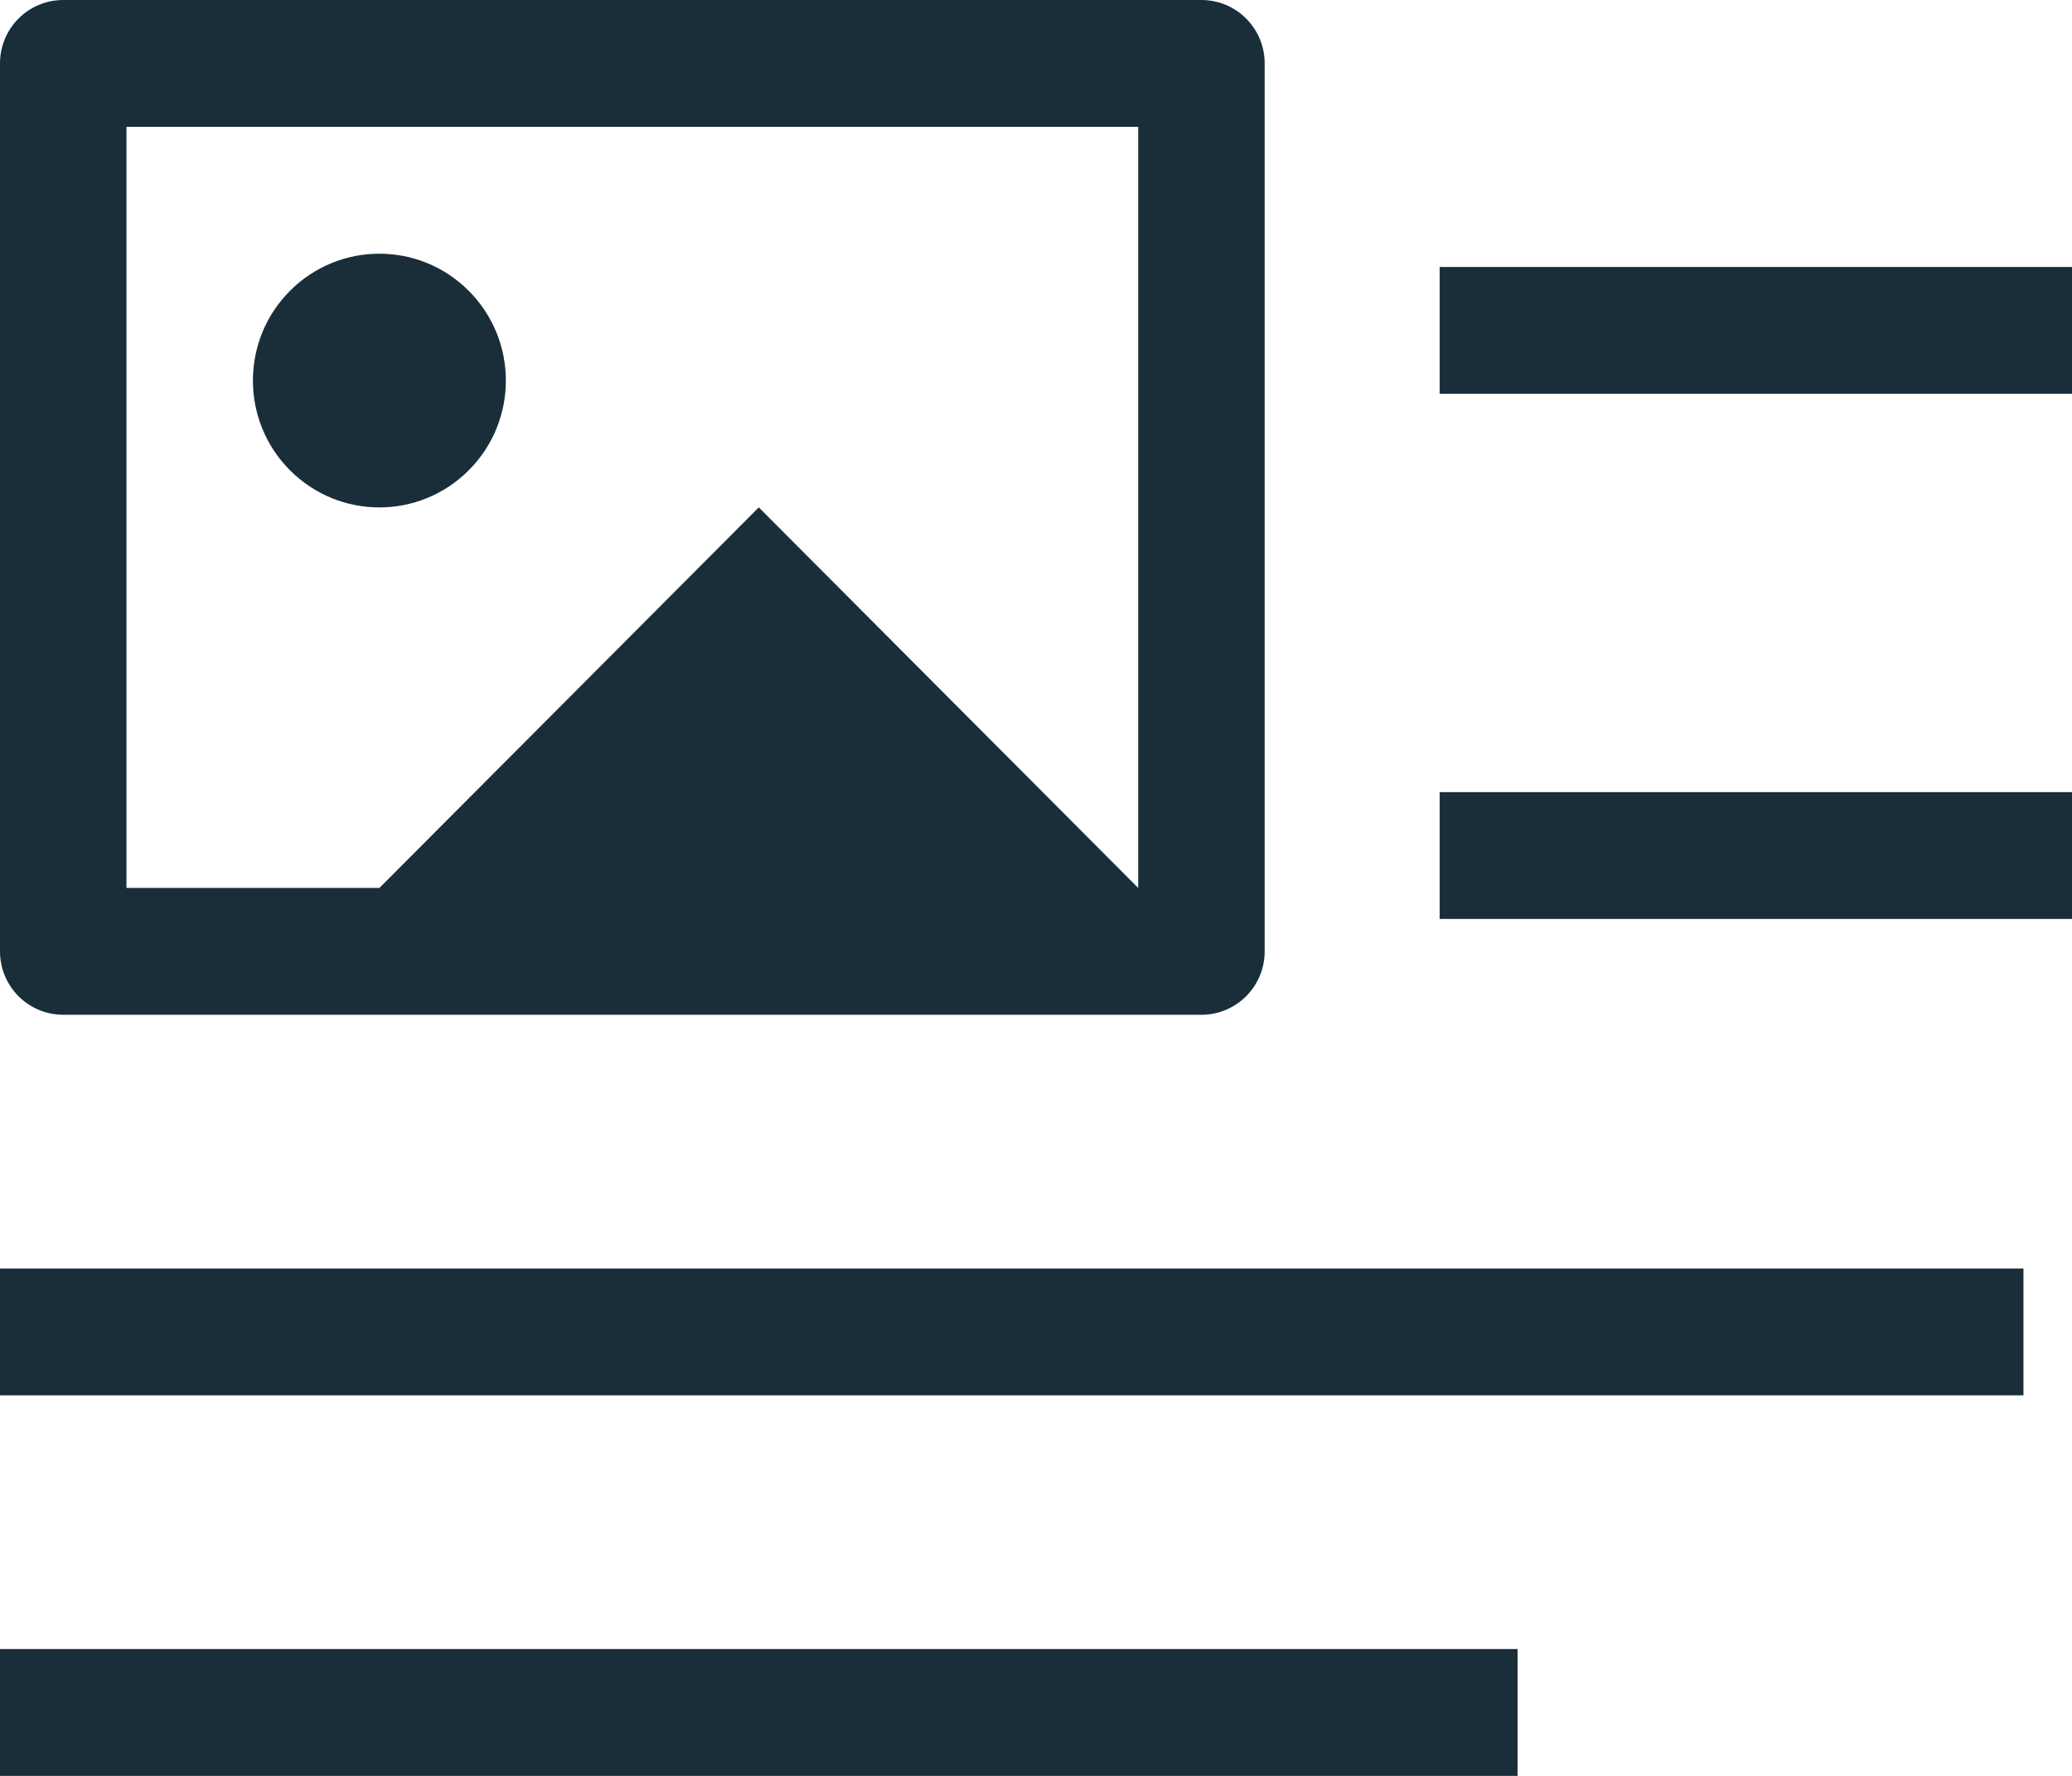
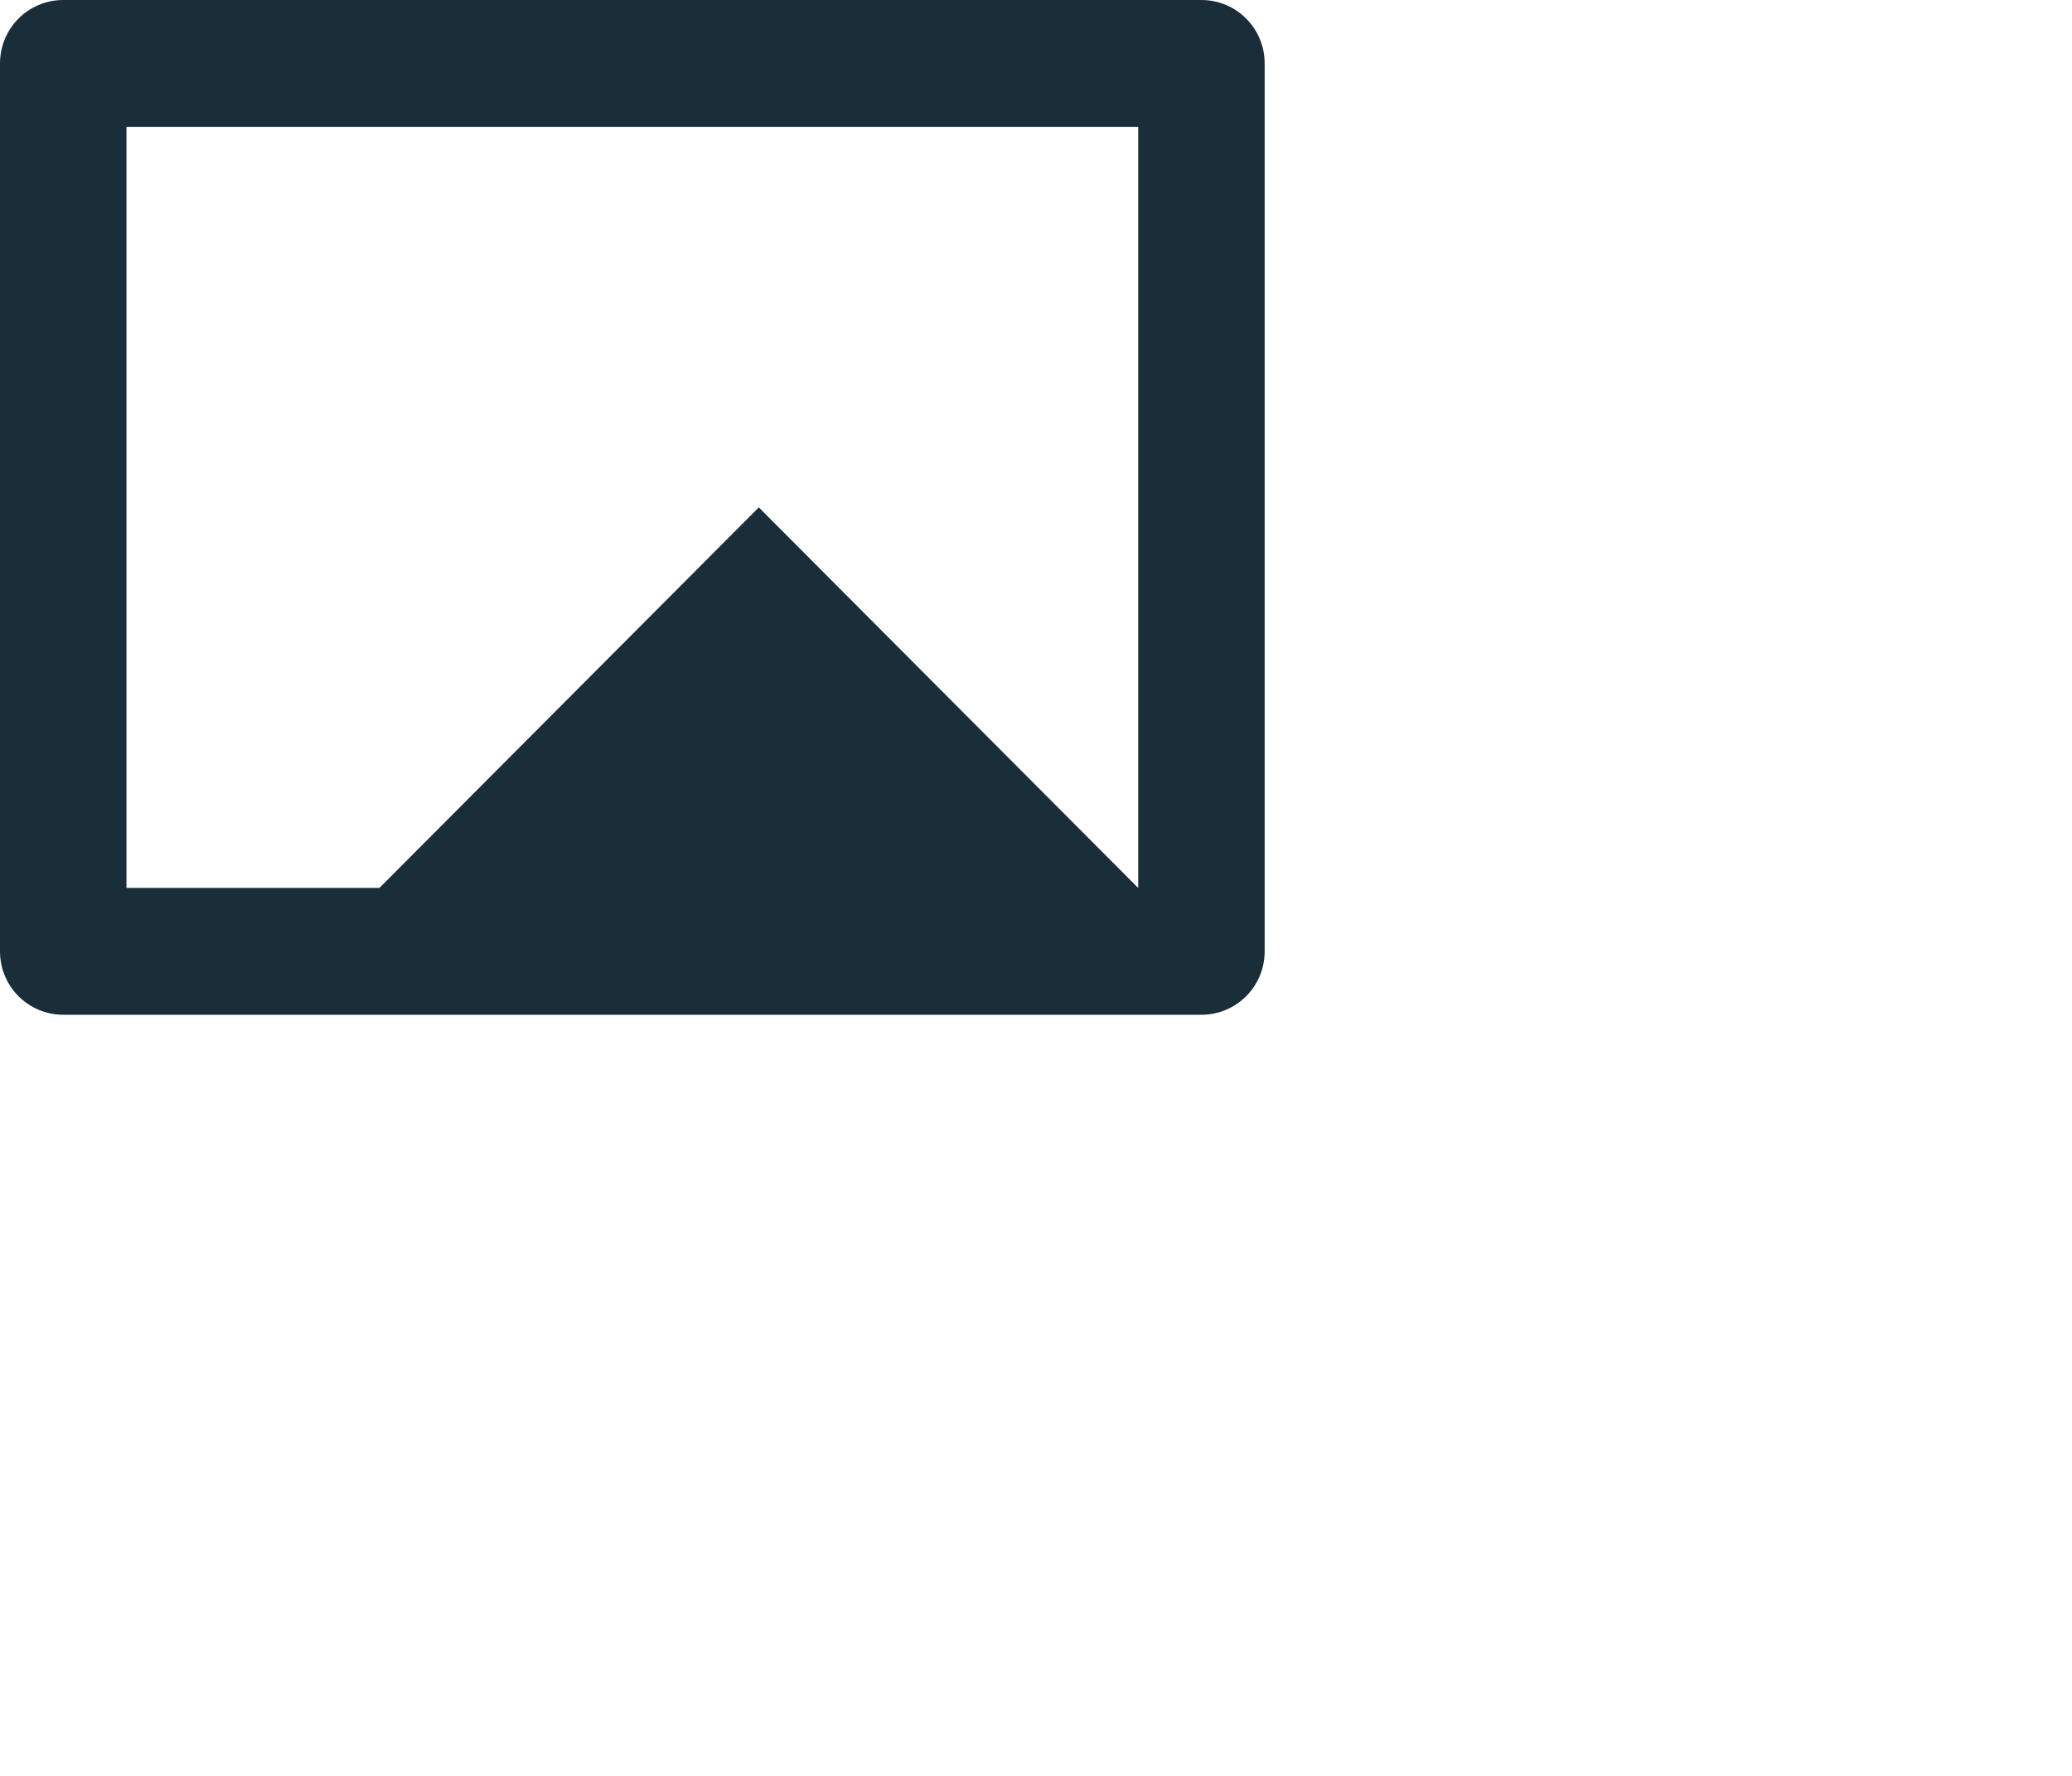
<svg xmlns="http://www.w3.org/2000/svg" width="28" height="24" viewBox="0 0 28 24" fill="none">
-   <path d="M19.455 10.705H28V12.419H19.455V10.705Z" fill="#1A2E3A" />
-   <path d="M0 17.143H27.344V18.857H0V17.143Z" fill="#1A2E3A" />
-   <path d="M0 22.286H20.508V24H0V22.286Z" fill="#1A2E3A" />
-   <path d="M19.455 3.608H28V5.322H19.455V3.608Z" fill="#1A2E3A" />
  <path d="M0.855 13.714H16.235C16.708 13.714 17.09 13.331 17.09 12.857V0.857C17.09 0.383 16.708 0 16.235 0H0.855C0.382 0 0 0.383 0 0.857V12.857C0 13.331 0.382 13.714 0.855 13.714ZM1.709 1.714H15.381V12L10.254 6.857L5.127 12H1.709V1.714Z" fill="#1A2E3A" />
-   <path d="M6.335 3.931C7.003 4.6 7.003 5.686 6.335 6.355C5.668 7.025 4.586 7.025 3.918 6.355C3.251 5.686 3.251 4.6 3.918 3.931C4.586 3.261 5.668 3.261 6.335 3.931Z" fill="#1A2E3A" />
</svg>